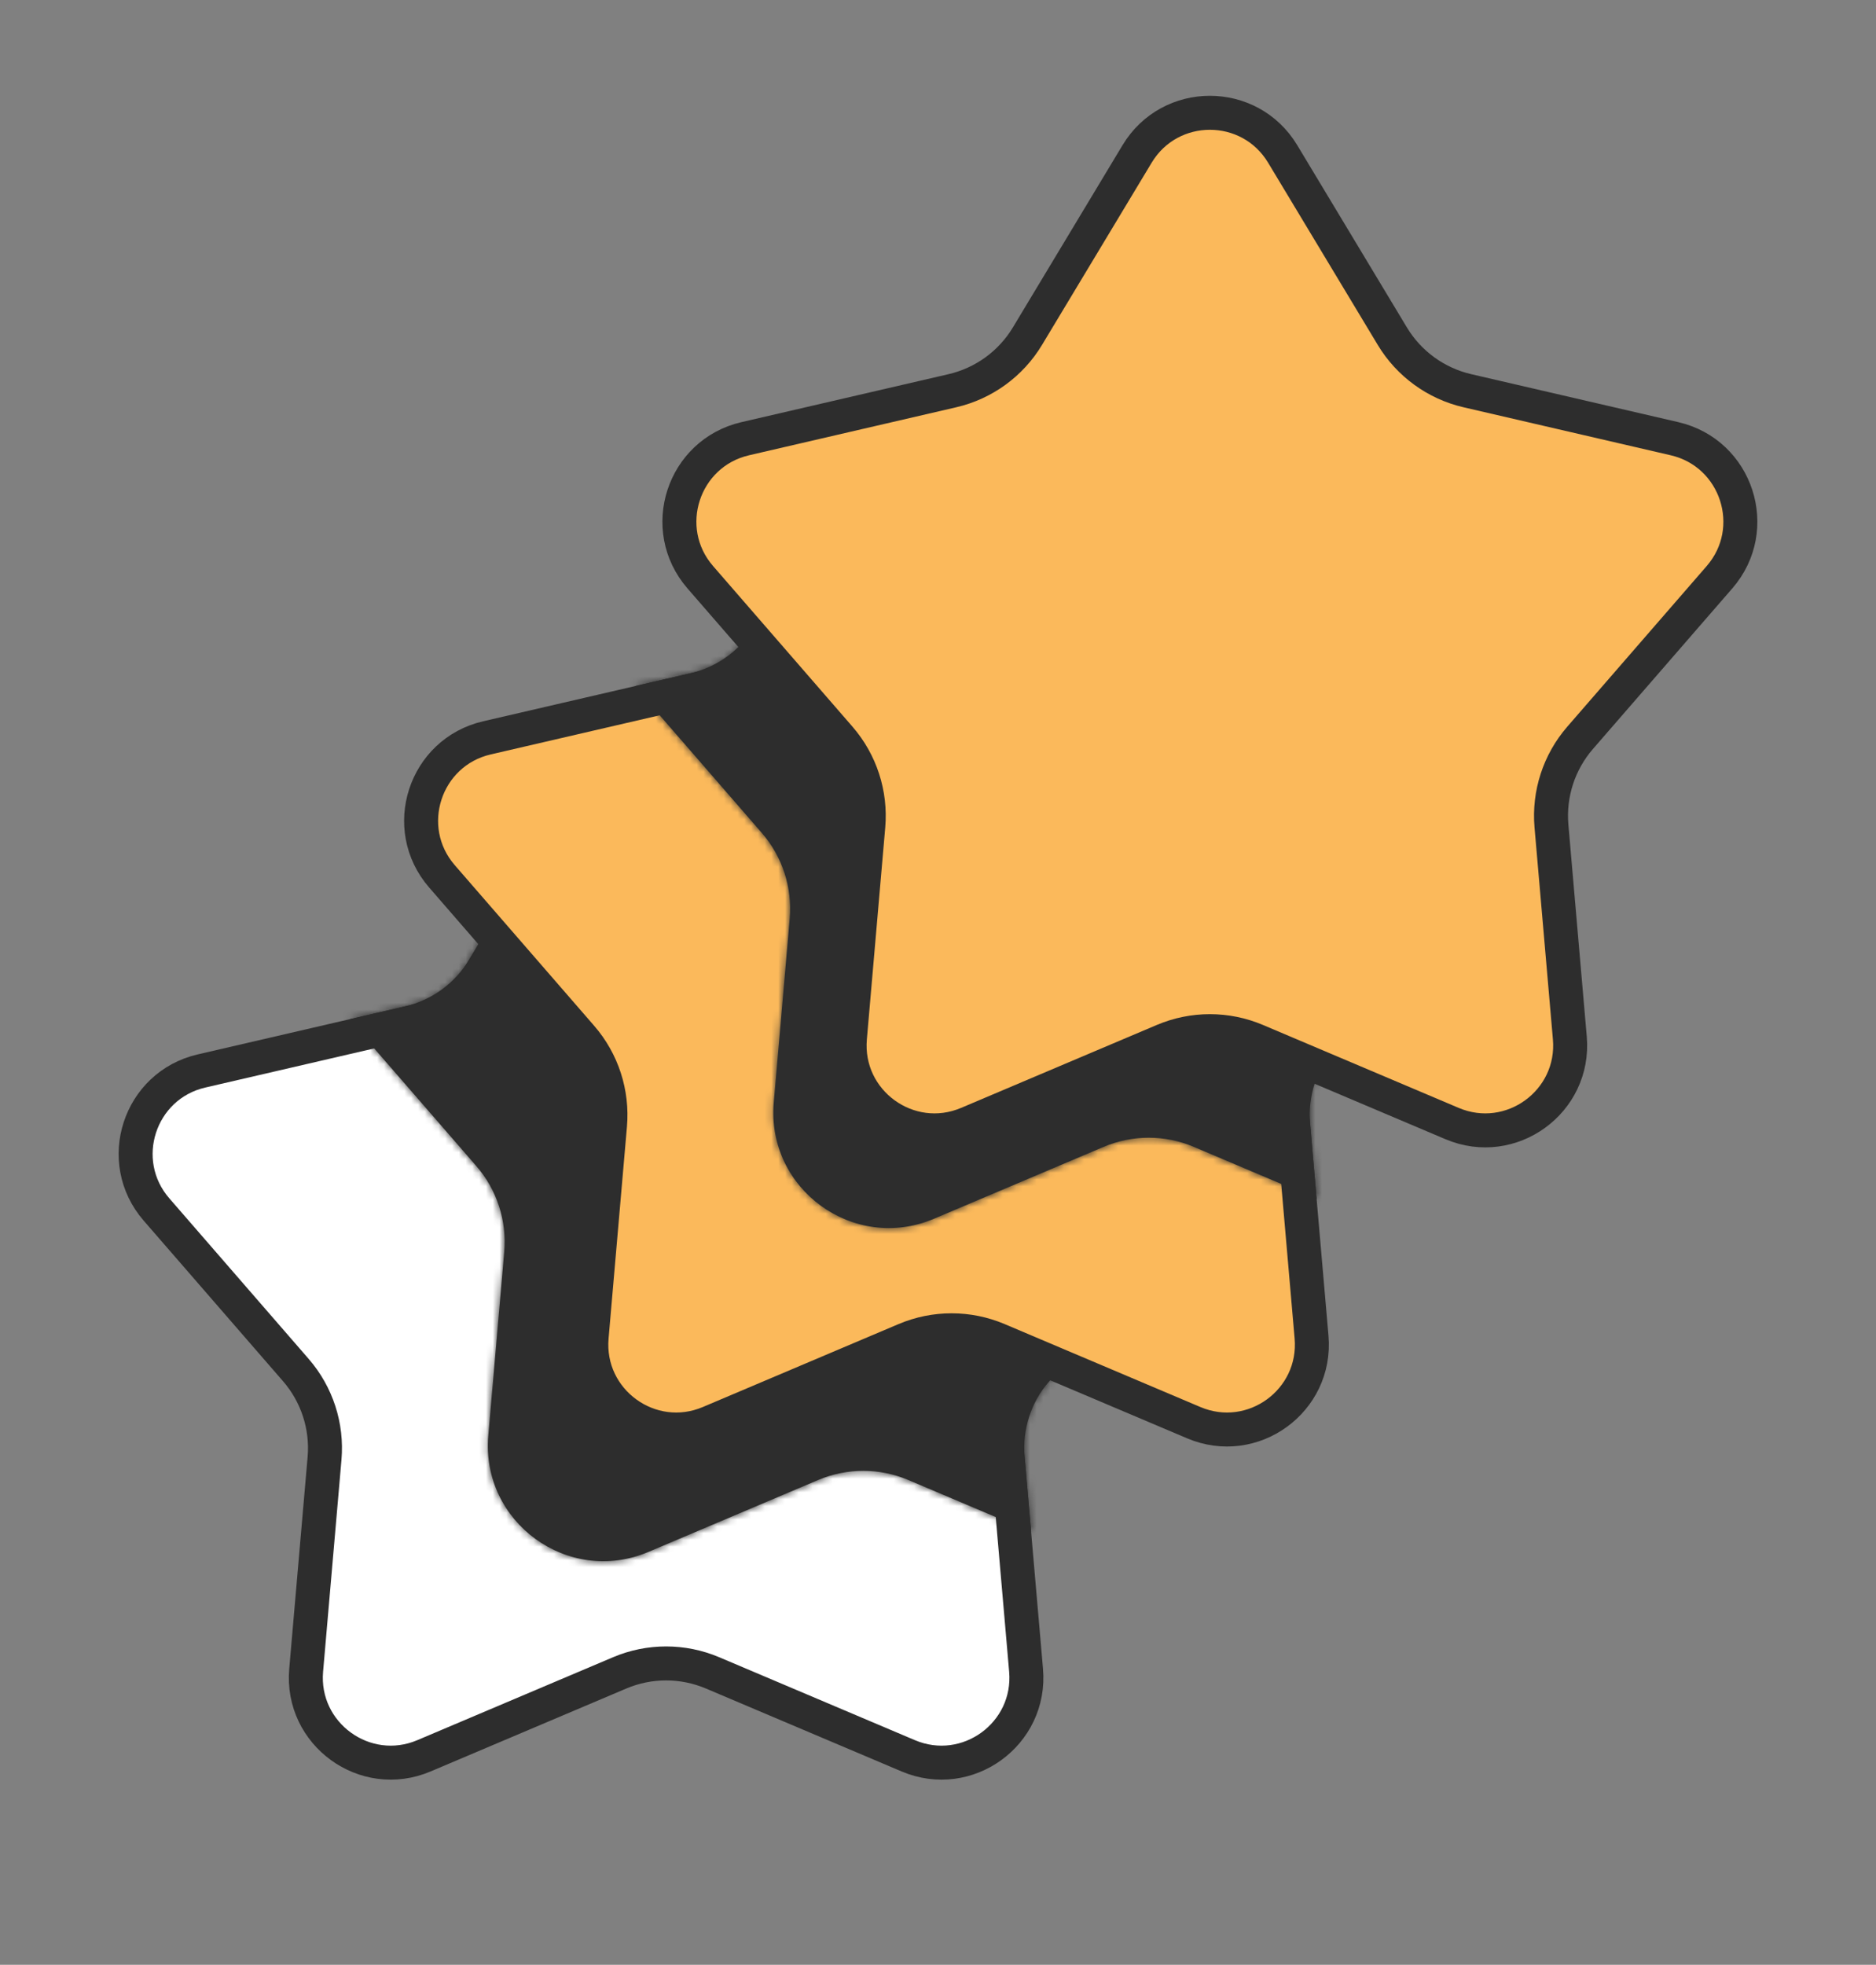
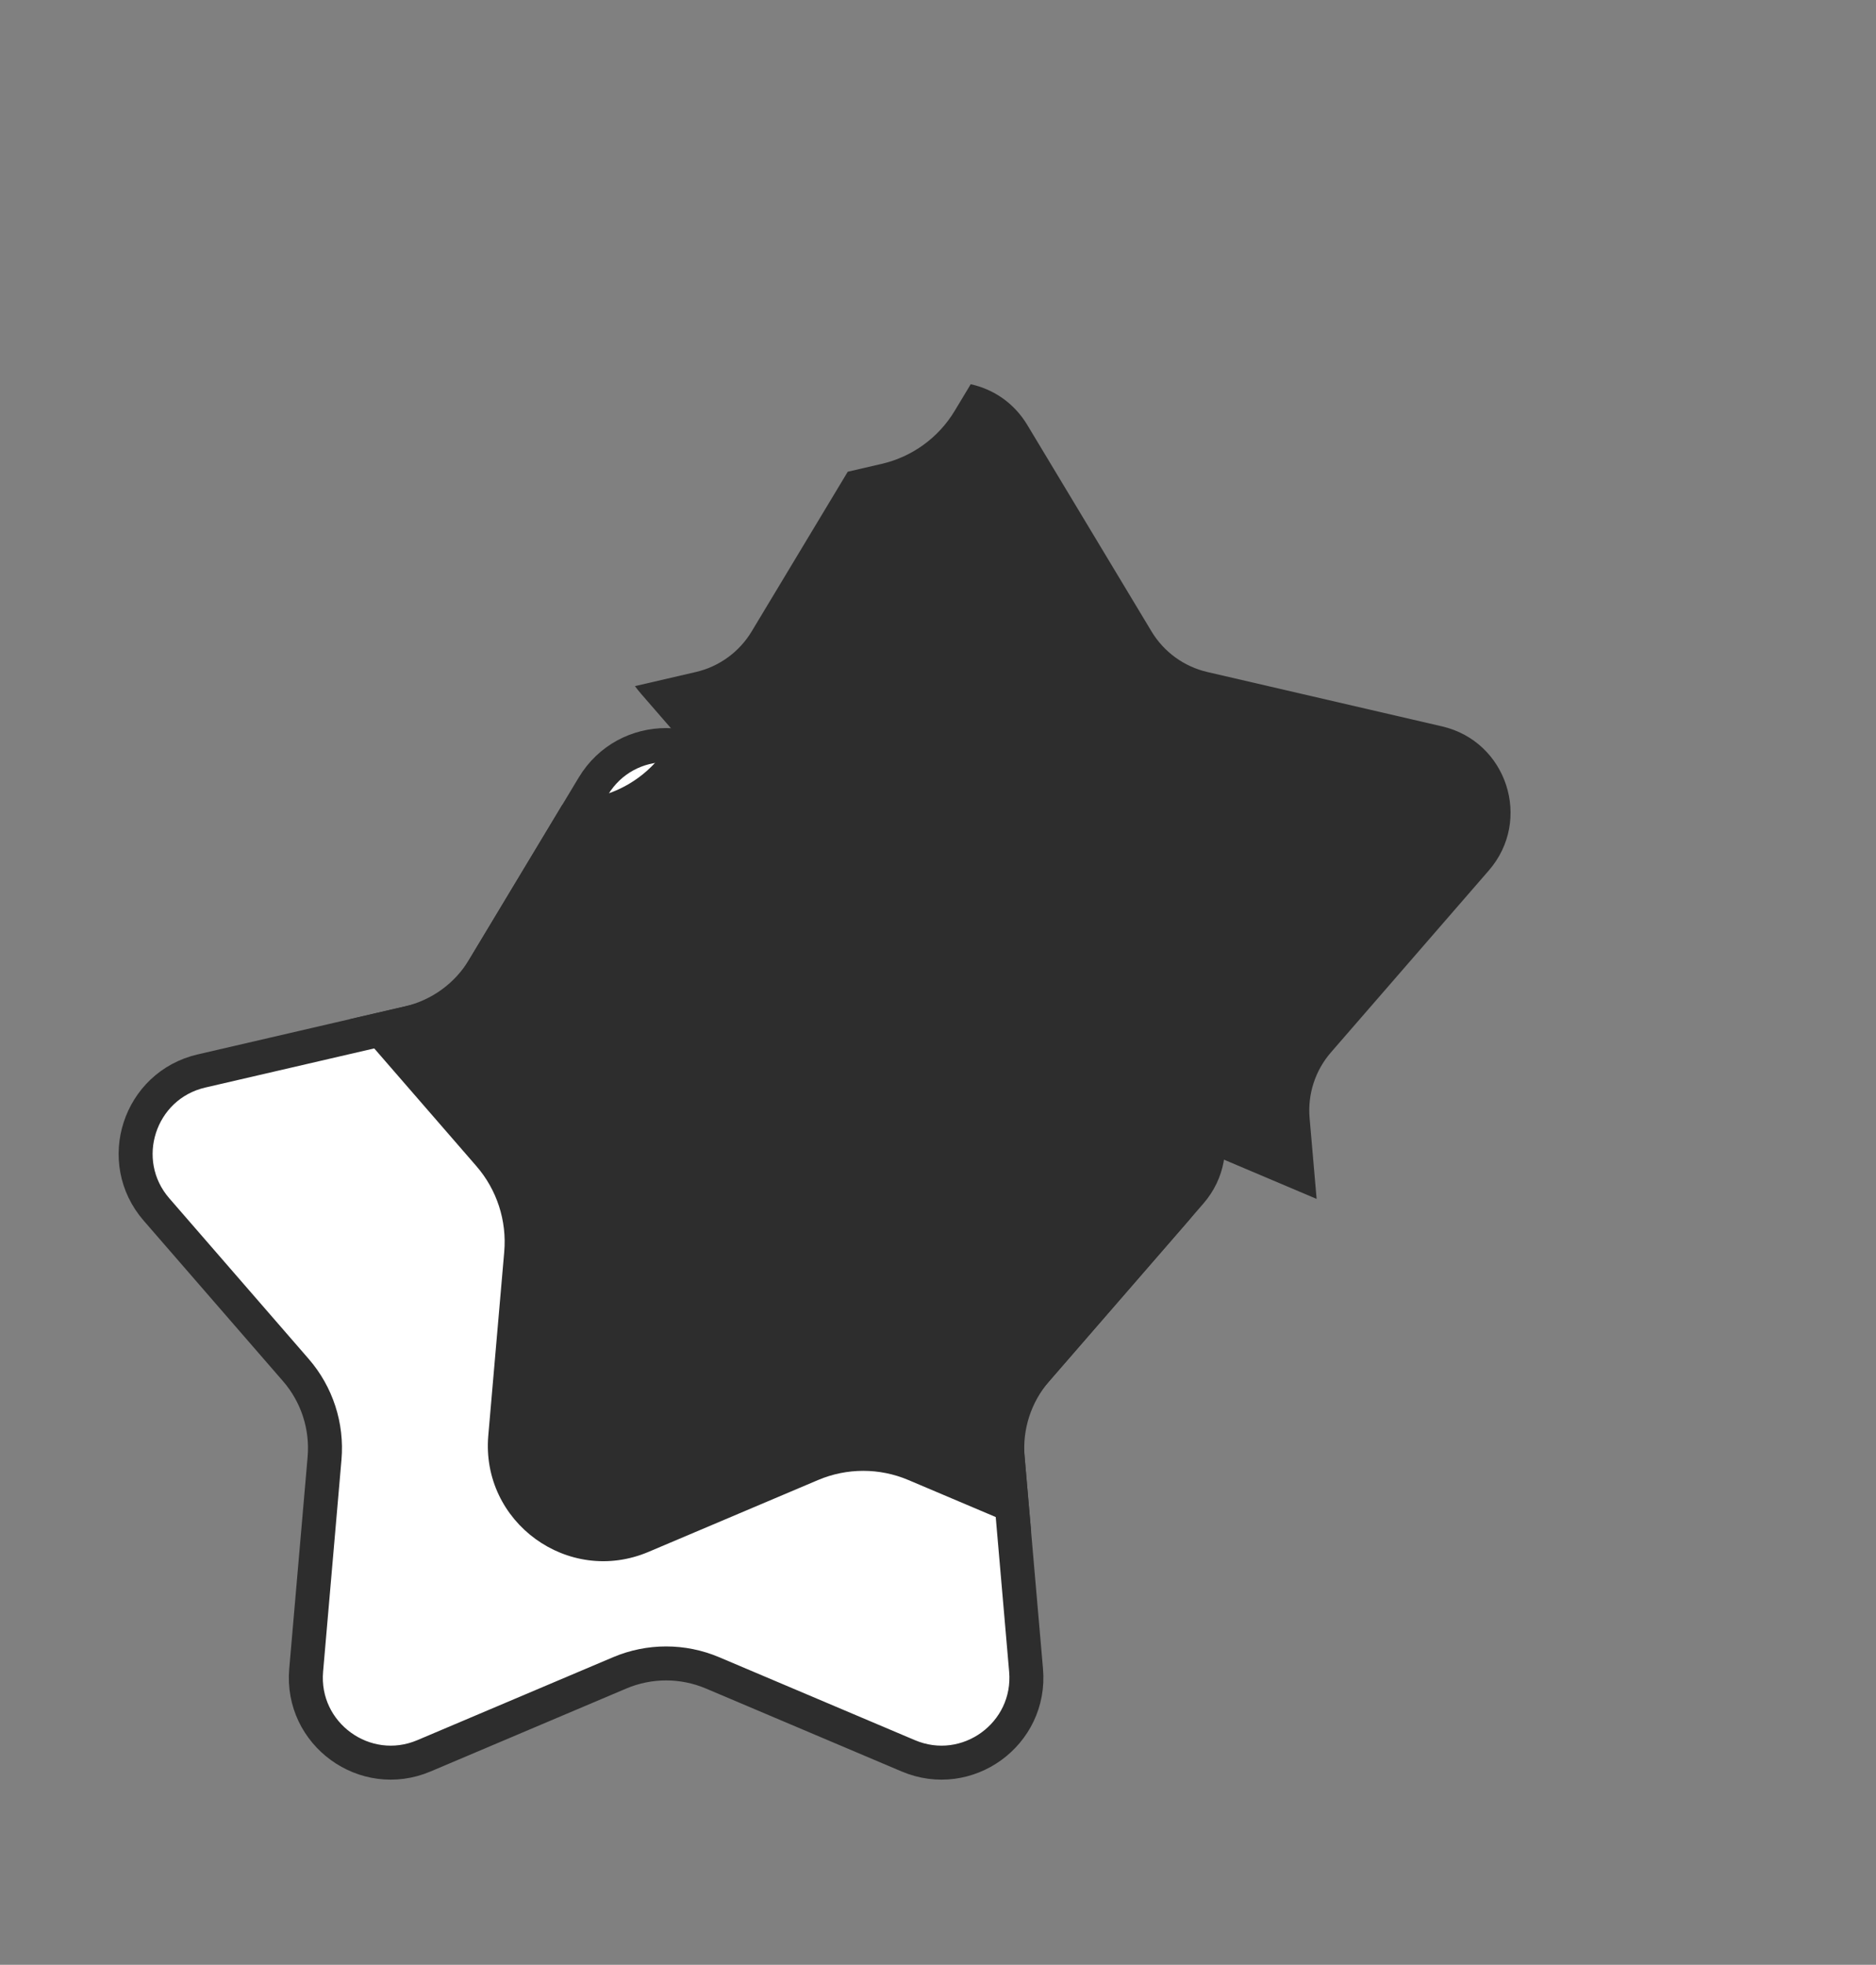
<svg xmlns="http://www.w3.org/2000/svg" width="276" height="289" viewBox="0 0 276 289" fill="none">
  <rect x="0" y="0" width="276" height="289" fill="#808080" stroke="none" />
  <path d="M108.71 115.645L124.839 142.445C127.282 146.506 131.268 149.401 135.885 150.471L166.357 157.528C175.536 159.654 179.153 170.785 172.977 177.9L152.472 201.521C149.365 205.1 147.843 209.785 148.253 214.506L150.957 245.668C151.772 255.055 142.303 261.934 133.628 258.259L104.827 246.057C100.463 244.208 95.537 244.208 91.173 246.057L62.372 258.259C53.697 261.934 44.228 255.055 45.043 245.668L47.747 214.506C48.157 209.785 46.635 205.1 43.528 201.521L23.023 177.9C16.847 170.785 20.464 159.654 29.643 157.528L60.115 150.471C64.732 149.401 68.718 146.506 71.161 142.445L87.29 115.645C92.148 107.572 103.852 107.572 108.71 115.645Z" fill="white" stroke="#2D2D2D" stroke-width="5" />
  <mask id="path-2-inside-1_617_60" fill="white">
-     <path fill-rule="evenodd" clip-rule="evenodd" d="M82.723 118.385L87.726 117.226C92.211 116.187 96.082 113.375 98.456 109.43L100.813 105.514C104.108 106.233 107.166 108.231 109.139 111.508L127.418 141.882C129.233 144.898 132.194 147.05 135.623 147.844L170.159 155.842C179.705 158.053 183.466 169.629 177.043 177.029L153.804 203.8C151.497 206.458 150.366 209.939 150.67 213.446L151.703 225.345L133.632 217.689C129.393 215.894 124.607 215.894 120.368 217.689L95.407 228.264C83.609 233.263 70.731 223.907 71.839 211.141L74.183 184.134C74.581 179.548 73.103 174.996 70.085 171.52L52.314 151.048C51.994 150.68 51.694 150.303 51.412 149.92L60.377 147.844C63.806 147.05 66.767 144.898 68.582 141.882L82.723 118.385Z" />
-   </mask>
+     </mask>
  <path fill-rule="evenodd" clip-rule="evenodd" d="M82.723 118.385L87.726 117.226C92.211 116.187 96.082 113.375 98.456 109.43L100.813 105.514C104.108 106.233 107.166 108.231 109.139 111.508L127.418 141.882C129.233 144.898 132.194 147.05 135.623 147.844L170.159 155.842C179.705 158.053 183.466 169.629 177.043 177.029L153.804 203.8C151.497 206.458 150.366 209.939 150.67 213.446L151.703 225.345L133.632 217.689C129.393 215.894 124.607 215.894 120.368 217.689L95.407 228.264C83.609 233.263 70.731 223.907 71.839 211.141L74.183 184.134C74.581 179.548 73.103 174.996 70.085 171.52L52.314 151.048C51.994 150.68 51.694 150.303 51.412 149.92L60.377 147.844C63.806 147.05 66.767 144.898 68.582 141.882L82.723 118.385Z" fill="#2D2D2D" />
-   <path d="M82.723 118.385L81.595 113.514L79.531 113.992L78.439 115.807L82.723 118.385ZM87.726 117.226L88.854 122.097L88.854 122.097L87.726 117.226ZM98.456 109.43L94.172 106.852L94.172 106.852L98.456 109.43ZM100.813 105.514L101.878 100.629L98.377 99.866L96.529 102.936L100.813 105.514ZM109.139 111.508L104.855 114.087L104.855 114.087L109.139 111.508ZM127.418 141.882L131.702 139.304L131.702 139.304L127.418 141.882ZM135.623 147.844L136.751 142.973L136.751 142.973L135.623 147.844ZM170.159 155.842L171.287 150.971L171.287 150.971L170.159 155.842ZM177.043 177.029L173.267 173.751L173.267 173.751L177.043 177.029ZM153.804 203.8L157.58 207.077L157.58 207.077L153.804 203.8ZM150.67 213.446L155.652 213.013L155.652 213.013L150.67 213.446ZM151.703 225.345L149.753 229.949L157.403 233.19L156.684 224.913L151.703 225.345ZM133.632 217.689L135.582 213.086L135.582 213.086L133.632 217.689ZM120.369 217.689L118.418 213.086L118.418 213.086L120.369 217.689ZM95.407 228.264L93.457 223.66L93.457 223.66L95.407 228.264ZM71.84 211.141L76.821 211.574L76.821 211.574L71.84 211.141ZM74.183 184.134L69.202 183.702L69.202 183.702L74.183 184.134ZM70.085 171.52L66.309 174.798L66.309 174.798L70.085 171.52ZM52.314 151.048L56.09 147.771L56.09 147.771L52.314 151.048ZM51.412 149.92L50.284 145.049L42.889 146.762L47.382 152.88L51.412 149.92ZM60.377 147.844L59.249 142.973L59.249 142.973L60.377 147.844ZM68.582 141.882L72.866 144.46L72.866 144.46L68.582 141.882ZM83.851 123.256L88.854 122.097L86.598 112.355L81.595 113.514L83.851 123.256ZM88.854 122.097C94.658 120.753 99.668 117.113 102.74 112.009L94.172 106.852C92.496 109.636 89.763 111.622 86.598 112.355L88.854 122.097ZM102.74 112.009L105.097 108.092L96.529 102.936L94.172 106.852L102.74 112.009ZM99.748 110.399C101.768 110.84 103.628 112.048 104.855 114.087L113.423 108.93C110.704 104.413 106.449 101.625 101.878 100.629L99.748 110.399ZM104.855 114.087L123.134 144.46L131.702 139.304L113.423 108.93L104.855 114.087ZM123.134 144.46C125.647 148.637 129.747 151.615 134.495 152.715L136.751 142.973C134.641 142.484 132.819 141.16 131.702 139.304L123.134 144.46ZM134.495 152.715L169.031 160.713L171.287 150.971L136.751 142.973L134.495 152.715ZM169.031 160.713C174.905 162.074 177.22 169.198 173.267 173.751L180.819 180.307C189.713 170.061 184.505 154.033 171.287 150.971L169.031 160.713ZM173.267 173.751L150.029 200.522L157.58 207.077L180.819 180.307L173.267 173.751ZM150.029 200.522C146.833 204.203 145.268 209.022 145.689 213.878L155.652 213.013C155.464 210.855 156.16 208.713 157.58 207.077L150.029 200.522ZM145.689 213.878L146.722 225.778L156.684 224.913L155.652 213.013L145.689 213.878ZM153.653 220.742L135.582 213.086L131.681 222.293L149.753 229.949L153.653 220.742ZM135.582 213.086C130.097 210.762 123.903 210.762 118.418 213.086L122.319 222.293C125.311 221.026 128.689 221.026 131.681 222.293L135.582 213.086ZM118.418 213.086L93.457 223.66L97.358 232.868L122.319 222.293L118.418 213.086ZM93.457 223.66C85.129 227.189 76.039 220.585 76.821 211.574L66.858 210.709C65.424 227.229 82.089 239.337 97.358 232.868L93.457 223.66ZM76.821 211.574L79.165 184.566L69.202 183.702L66.858 210.709L76.821 211.574ZM79.165 184.566C79.68 178.631 77.766 172.741 73.861 168.242L66.309 174.798C68.439 177.252 69.483 180.464 69.202 183.702L79.165 184.566ZM73.861 168.242L56.09 147.771L48.538 154.326L66.309 174.798L73.861 168.242ZM56.09 147.771C55.859 147.504 55.643 147.234 55.442 146.96L47.382 152.88C47.745 153.373 48.13 153.855 48.538 154.326L56.09 147.771ZM52.54 154.791L61.505 152.715L59.249 142.973L50.284 145.049L52.54 154.791ZM61.505 152.715C66.254 151.615 70.353 148.637 72.866 144.46L64.298 139.304C63.181 141.16 61.359 142.484 59.249 142.973L61.505 152.715ZM72.866 144.46L87.007 120.963L78.439 115.807L64.298 139.304L72.866 144.46Z" fill="#2D2D2D" mask="url(#path-2-inside-1_617_60)" />
-   <path d="M150.71 66.645L166.839 93.445C169.282 97.506 173.268 100.401 177.885 101.471L208.357 108.528C217.536 110.654 221.153 121.785 214.977 128.9L194.472 152.521C191.365 156.1 189.843 160.785 190.253 165.506L192.957 196.668C193.772 206.055 184.303 212.934 175.628 209.259L146.827 197.057C142.463 195.208 137.537 195.208 133.173 197.057L104.372 209.259C95.697 212.934 86.228 206.055 87.043 196.668L89.747 165.506C90.157 160.785 88.635 156.1 85.528 152.521L65.023 128.9C58.847 121.785 62.464 110.654 71.643 108.528L102.115 101.471C106.732 100.401 110.718 97.506 113.161 93.445L129.29 66.645C134.148 58.572 145.852 58.572 150.71 66.645Z" fill="#FBB95B" stroke="#2D2D2D" stroke-width="5" />
  <mask id="path-5-inside-2_617_60" fill="white">
-     <path fill-rule="evenodd" clip-rule="evenodd" d="M124.723 69.385L129.726 68.226C134.211 67.188 138.082 64.374 140.456 60.43L142.813 56.514C146.108 57.233 149.166 59.231 151.139 62.508L169.418 92.882C171.233 95.898 174.194 98.049 177.623 98.844L212.159 106.842C221.705 109.053 225.466 120.629 219.043 128.029L195.804 154.8C193.497 157.458 192.366 160.939 192.67 164.446L193.703 176.345L175.632 168.689C171.393 166.894 166.607 166.894 162.368 168.689L137.407 179.264C125.609 184.263 112.732 174.907 113.839 162.141L116.183 135.134C116.581 130.548 115.102 125.996 112.085 122.52L94.314 102.048C93.994 101.68 93.694 101.303 93.412 100.92L102.377 98.844C105.806 98.049 108.767 95.898 110.582 92.882L124.723 69.385Z" />
-   </mask>
+     </mask>
  <path fill-rule="evenodd" clip-rule="evenodd" d="M124.723 69.385L129.726 68.226C134.211 67.188 138.082 64.374 140.456 60.43L142.813 56.514C146.108 57.233 149.166 59.231 151.139 62.508L169.418 92.882C171.233 95.898 174.194 98.049 177.623 98.844L212.159 106.842C221.705 109.053 225.466 120.629 219.043 128.029L195.804 154.8C193.497 157.458 192.366 160.939 192.67 164.446L193.703 176.345L175.632 168.689C171.393 166.894 166.607 166.894 162.368 168.689L137.407 179.264C125.609 184.263 112.732 174.907 113.839 162.141L116.183 135.134C116.581 130.548 115.102 125.996 112.085 122.52L94.314 102.048C93.994 101.68 93.694 101.303 93.412 100.92L102.377 98.844C105.806 98.049 108.767 95.898 110.582 92.882L124.723 69.385Z" fill="#2D2D2D" />
  <path d="M124.723 69.385L123.595 64.514L121.531 64.992L120.439 66.807L124.723 69.385ZM129.726 68.226L130.854 73.097L130.854 73.097L129.726 68.226ZM140.456 60.43L136.172 57.852L136.172 57.852L140.456 60.43ZM142.813 56.514L143.878 51.629L140.377 50.866L138.529 53.936L142.813 56.514ZM151.139 62.508L146.855 65.087L146.855 65.087L151.139 62.508ZM169.418 92.882L173.702 90.304L173.702 90.304L169.418 92.882ZM177.623 98.844L178.751 93.973L178.751 93.973L177.623 98.844ZM212.159 106.842L213.287 101.971L213.287 101.971L212.159 106.842ZM219.043 128.029L215.267 124.751L215.267 124.751L219.043 128.029ZM195.804 154.8L199.58 158.077L199.58 158.077L195.804 154.8ZM192.67 164.446L197.652 164.013L197.652 164.013L192.67 164.446ZM193.703 176.345L191.753 180.949L199.403 184.19L198.684 175.913L193.703 176.345ZM175.632 168.689L177.582 164.086L177.582 164.086L175.632 168.689ZM162.369 168.689L160.418 164.086L160.418 164.086L162.369 168.689ZM137.407 179.264L135.457 174.66L135.457 174.66L137.407 179.264ZM113.84 162.141L118.821 162.574L118.821 162.574L113.84 162.141ZM116.183 135.134L111.202 134.702L111.202 134.702L116.183 135.134ZM112.085 122.52L108.309 125.798L108.309 125.798L112.085 122.52ZM94.314 102.048L98.09 98.771L98.09 98.771L94.314 102.048ZM93.412 100.92L92.284 96.049L84.889 97.762L89.382 103.88L93.412 100.92ZM102.377 98.844L101.249 93.973L101.249 93.973L102.377 98.844ZM110.582 92.882L114.866 95.46L114.866 95.46L110.582 92.882ZM125.851 74.256L130.854 73.097L128.598 63.355L123.595 64.514L125.851 74.256ZM130.854 73.097C136.658 71.753 141.668 68.113 144.74 63.008L136.172 57.852C134.497 60.636 131.764 62.622 128.598 63.355L130.854 73.097ZM144.74 63.008L147.097 59.092L138.529 53.936L136.172 57.852L144.74 63.008ZM141.748 61.399C143.768 61.84 145.628 63.048 146.855 65.087L155.423 59.93C152.704 55.413 148.449 52.625 143.878 51.629L141.748 61.399ZM146.855 65.087L165.134 95.46L173.702 90.304L155.423 59.93L146.855 65.087ZM165.134 95.46C167.647 99.637 171.747 102.615 176.495 103.715L178.751 93.973C176.641 93.484 174.819 92.16 173.702 90.304L165.134 95.46ZM176.495 103.715L211.031 111.713L213.287 101.971L178.751 93.973L176.495 103.715ZM211.031 111.713C216.905 113.074 219.22 120.198 215.267 124.751L222.819 131.307C231.713 121.061 226.505 105.033 213.287 101.971L211.031 111.713ZM215.267 124.751L192.029 151.522L199.58 158.077L222.819 131.307L215.267 124.751ZM192.029 151.522C188.833 155.203 187.268 160.022 187.689 164.878L197.652 164.013C197.464 161.855 198.16 159.713 199.58 158.077L192.029 151.522ZM187.689 164.878L188.722 176.778L198.684 175.913L197.652 164.013L187.689 164.878ZM195.653 171.742L177.582 164.086L173.681 173.293L191.753 180.949L195.653 171.742ZM177.582 164.086C172.097 161.762 165.903 161.762 160.418 164.086L164.319 173.293C167.311 172.026 170.689 172.026 173.681 173.293L177.582 164.086ZM160.418 164.086L135.457 174.66L139.358 183.868L164.319 173.293L160.418 164.086ZM135.457 174.66C127.129 178.189 118.039 171.585 118.821 162.574L108.858 161.709C107.424 178.229 124.089 190.337 139.358 183.868L135.457 174.66ZM118.821 162.574L121.165 135.566L111.202 134.702L108.858 161.709L118.821 162.574ZM121.165 135.566C121.68 129.631 119.766 123.741 115.861 119.242L108.309 125.798C110.439 128.252 111.483 131.464 111.202 134.702L121.165 135.566ZM115.861 119.242L98.09 98.771L90.538 105.326L108.309 125.798L115.861 119.242ZM98.09 98.771C97.859 98.504 97.643 98.234 97.442 97.96L89.382 103.88C89.745 104.373 90.13 104.855 90.538 105.326L98.09 98.771ZM94.54 105.791L103.505 103.715L101.249 93.973L92.284 96.049L94.54 105.791ZM103.505 103.715C108.254 102.615 112.353 99.637 114.866 95.46L106.298 90.304C105.181 92.16 103.359 93.484 101.249 93.973L103.505 103.715ZM114.866 95.46L129.007 71.963L120.439 66.807L106.298 90.304L114.866 95.46Z" fill="#2D2D2D" mask="url(#path-5-inside-2_617_60)" />
-   <path d="M188.71 22.645L204.839 49.445C207.282 53.506 211.268 56.401 215.885 57.471L246.357 64.528C255.536 66.654 259.153 77.785 252.977 84.9L232.472 108.521C229.365 112.1 227.843 116.785 228.253 121.506L230.957 152.668C231.772 162.055 222.303 168.934 213.628 165.259L184.827 153.057C180.463 151.208 175.537 151.208 171.173 153.057L142.372 165.259C133.697 168.934 124.228 162.055 125.043 152.668L127.747 121.506C128.157 116.785 126.635 112.1 123.528 108.521L103.023 84.9C96.847 77.785 100.464 66.654 109.643 64.528L140.115 57.471C144.732 56.401 148.718 53.506 151.161 49.445L167.29 22.645C172.148 14.572 183.852 14.572 188.71 22.645Z" fill="#FBB95B" stroke="#2D2D2D" stroke-width="5" />
</svg>